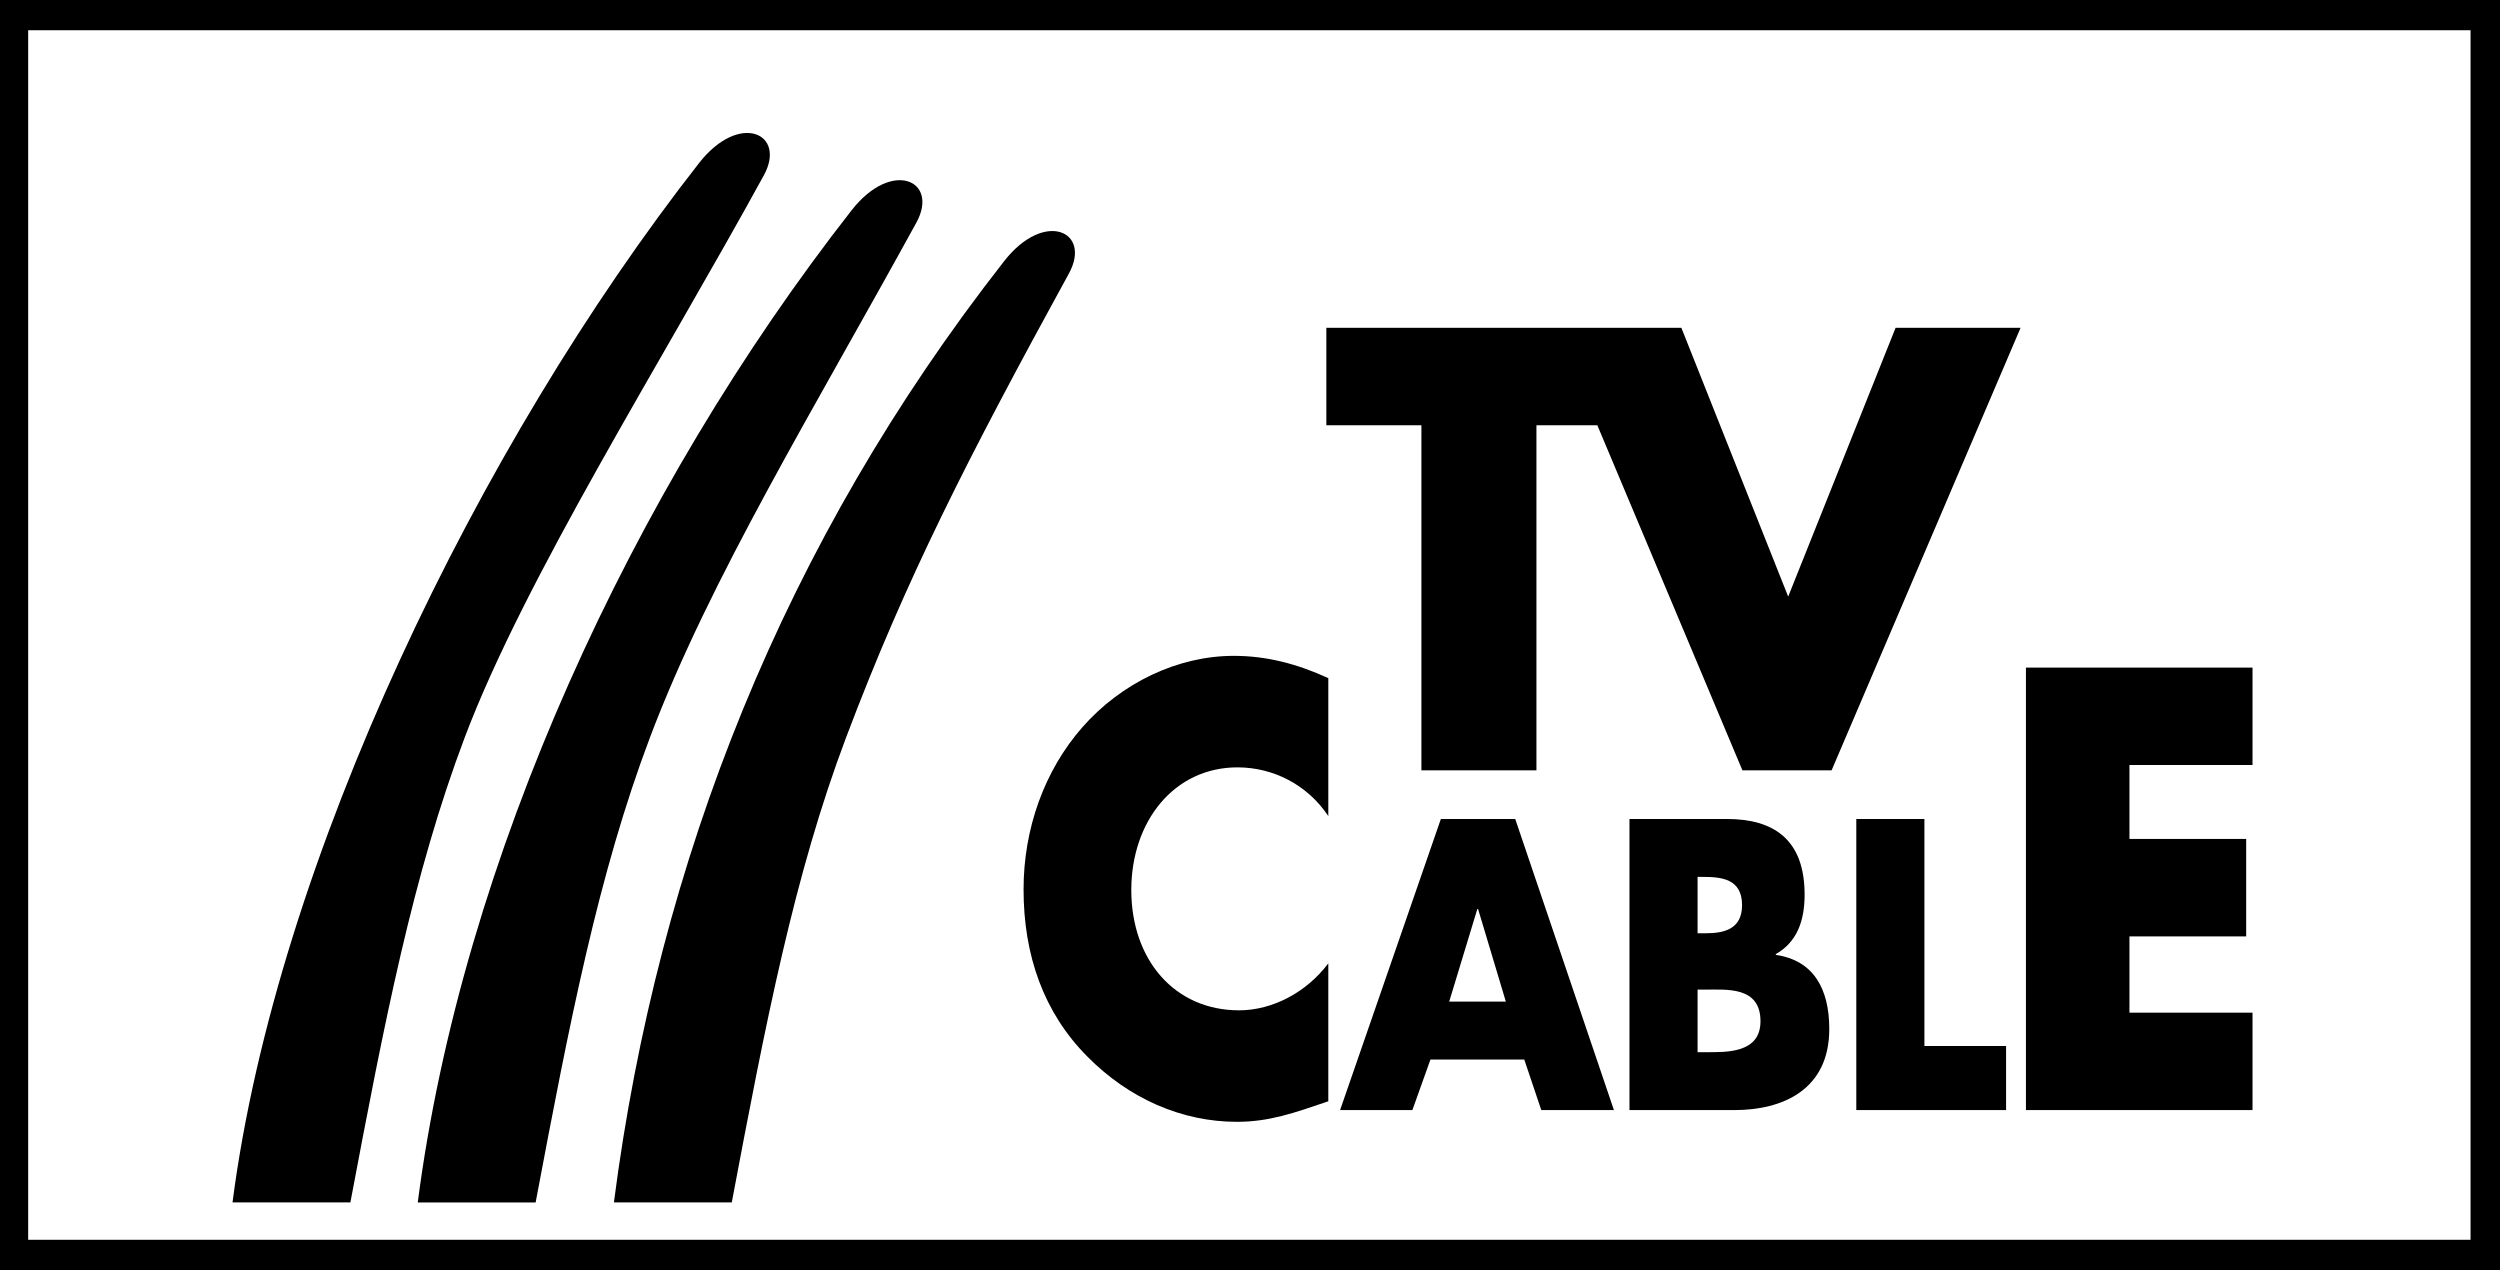
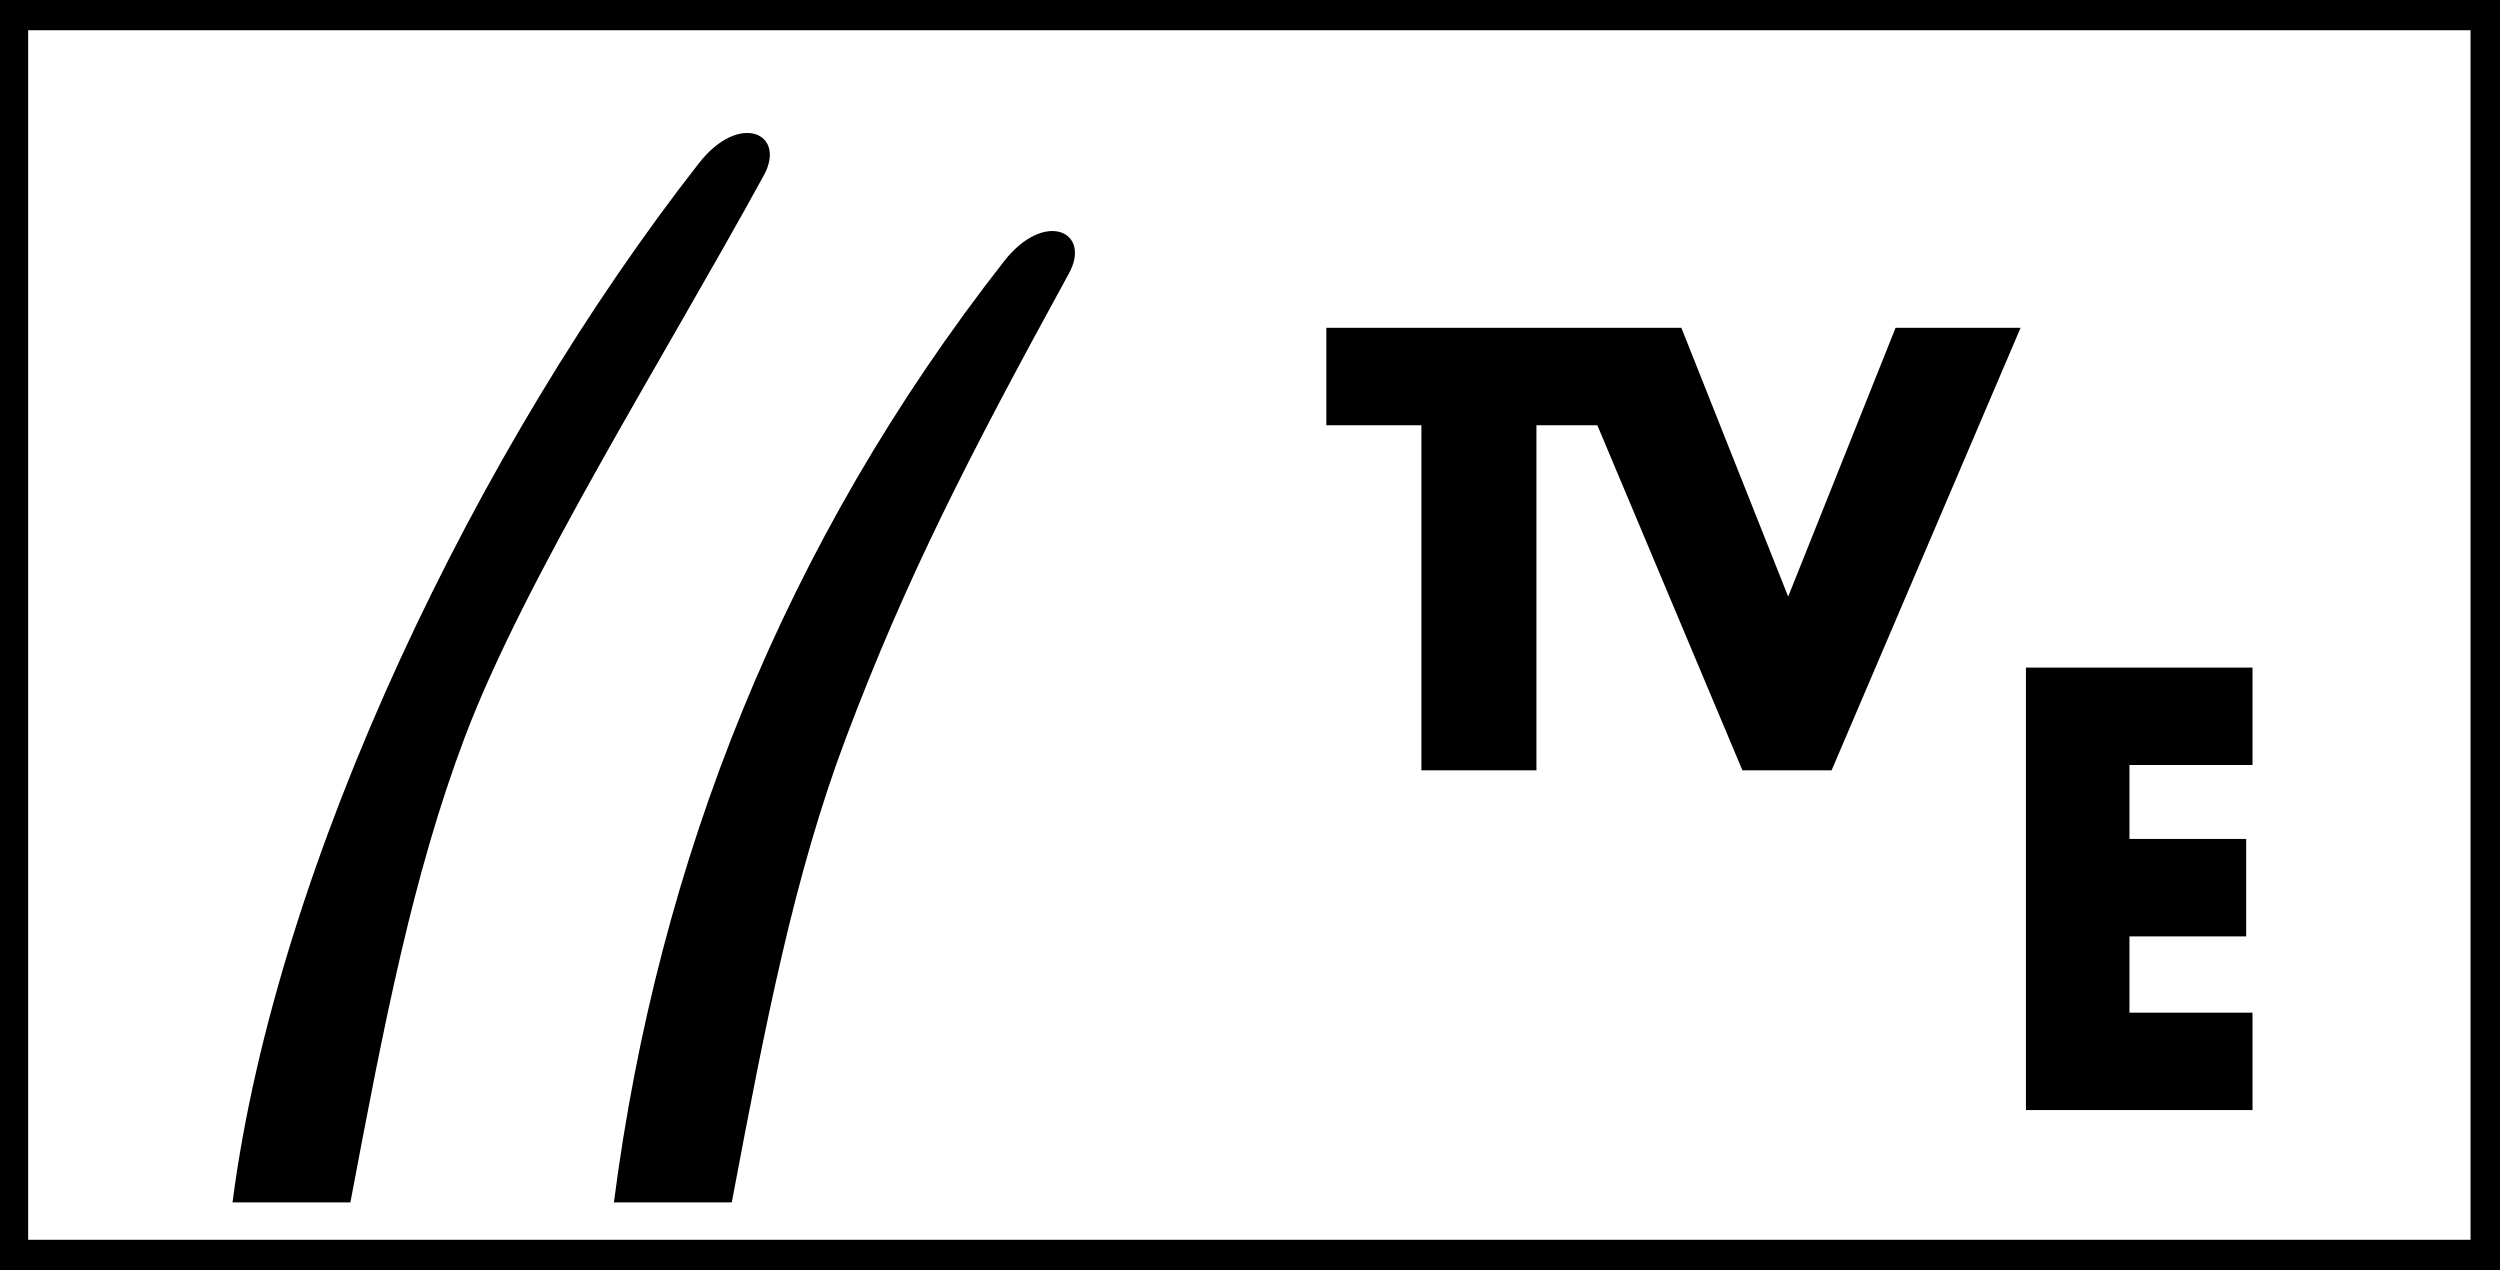
<svg xmlns="http://www.w3.org/2000/svg" version="1.1" id="Calque_1" width="458.851" height="233.101" viewBox="0 0 458.851 233.101" style="overflow:visible;enable-background:new 0 0 458.851 233.101;" xml:space="preserve">
  <rect width="458.851" height="233.101" />
  <rect x="5.17" y="5.55" style="fill:#FFFFFF;" width="448.275" height="222" />
  <path d="M196.194,50.184c-18.669,34.081-29.893,56.024-40.89,85.141c-9.524,25.216-14.763,52.332-20.994,85.369h-21.634  c8.109-62.707,31.257-121.195,71.64-172.781C191.722,38.454,200.41,42.487,196.194,50.184z" />
-   <path d="M168.194,40.851c-18.669,34.082-37.893,65.357-48.89,94.475c-9.524,25.216-14.763,52.332-20.994,85.369H76.676  c8.109-62.707,39.257-130.528,79.64-182.114C163.722,29.12,172.41,33.154,168.194,40.851z" />
  <path d="M140.194,32.184c-18.669,34.081-43.893,74.024-54.89,103.141c-9.524,25.216-14.763,52.332-20.994,85.369H42.676  c8.109-62.707,45.257-139.195,85.64-190.781C135.722,20.454,144.41,24.487,140.194,32.184z" />
  <polygon points="347.915,60.169 328.204,109.501 308.6,60.169 299.446,60.169 285.657,60.169 243.437,60.169 243.437,78.049   260.886,78.049 260.886,141.384 281.998,141.384 281.998,78.049 293.175,78.049 319.803,141.384 336.174,141.384 370.857,60.169 " />
-   <path d="M243.798,149.782c-3.878-5.816-10.179-8.94-16.674-8.94c-11.632,0-19.485,9.909-19.485,22.512  c0,12.817,7.949,22.081,19.776,22.081c6.204,0,12.408-3.339,16.383-8.617v25.312c-6.302,2.154-10.858,3.77-16.771,3.77  c-10.179,0-19.873-4.308-27.434-11.956c-8.046-8.078-11.729-18.634-11.729-30.698c0-11.094,3.781-21.758,10.76-29.729  c7.173-8.186,17.546-13.141,27.822-13.141c6.107,0,11.729,1.508,17.353,4.093V149.782z" />
-   <path d="M262.544,194.463l-3.316,9.283h-13.267l18.496-53.43h13.649l18.114,53.43h-13.33l-3.126-9.283H262.544z M271.282,166.827  h-0.128l-5.167,17.007h10.396L271.282,166.827z" />
-   <path d="M299.074,203.746v-53.43h17.858c8.547,0,14.287,3.685,14.287,13.889c0,4.818-1.403,8.716-5.293,10.913v0.142  c6.888,0.992,9.821,6.165,9.821,13.605c0,11.196-8.61,14.881-17.412,14.881H299.074z M311.575,193.117h1.595  c3.699,0,9.949,0.212,9.949-5.669c0-6.449-6.187-5.811-10.269-5.811h-1.275V193.117z M311.575,171.291h1.403  c3.316,0,6.761-0.638,6.761-5.173c0-4.889-3.891-5.173-7.271-5.173h-0.893V171.291z" />
-   <path d="M353.208,191.983h14.989v11.763h-27.49v-53.43h12.501V191.983z" />
  <path d="M390.841,140.411v13.572h21.424v17.88h-21.424v14.002h22.587v17.88h-41.587v-81.214h41.587v17.88H390.841z" />
</svg>